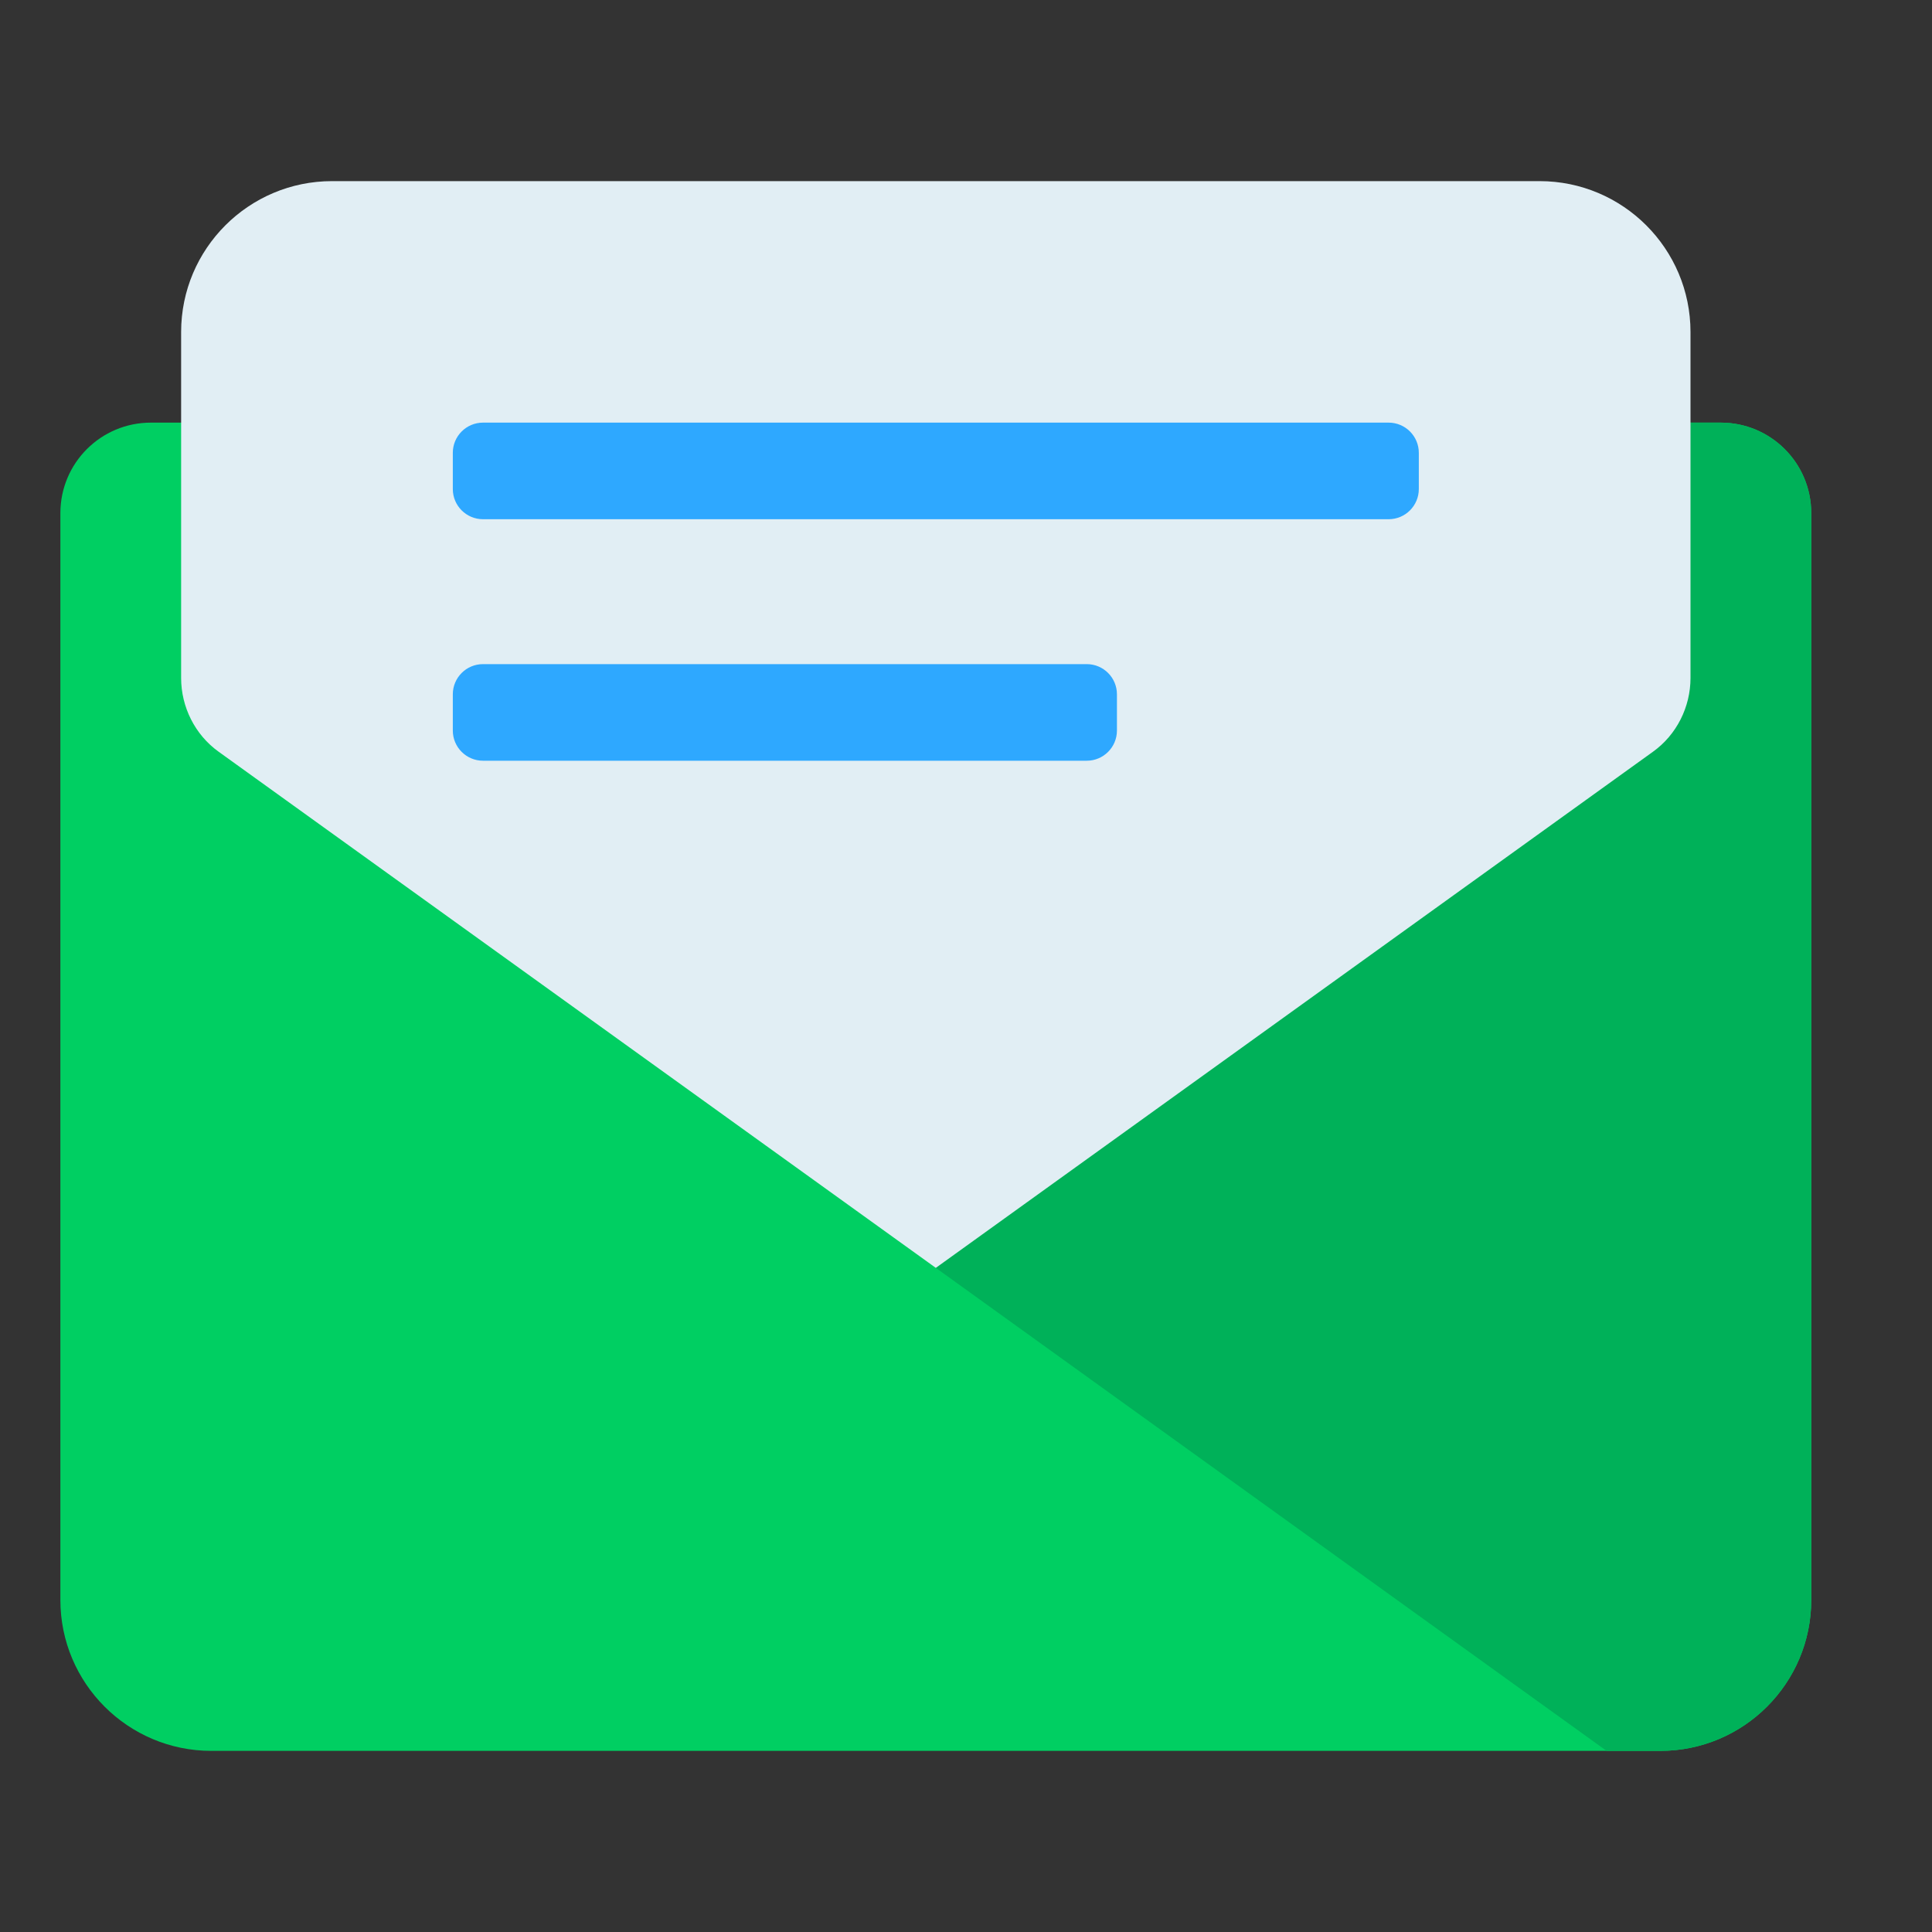
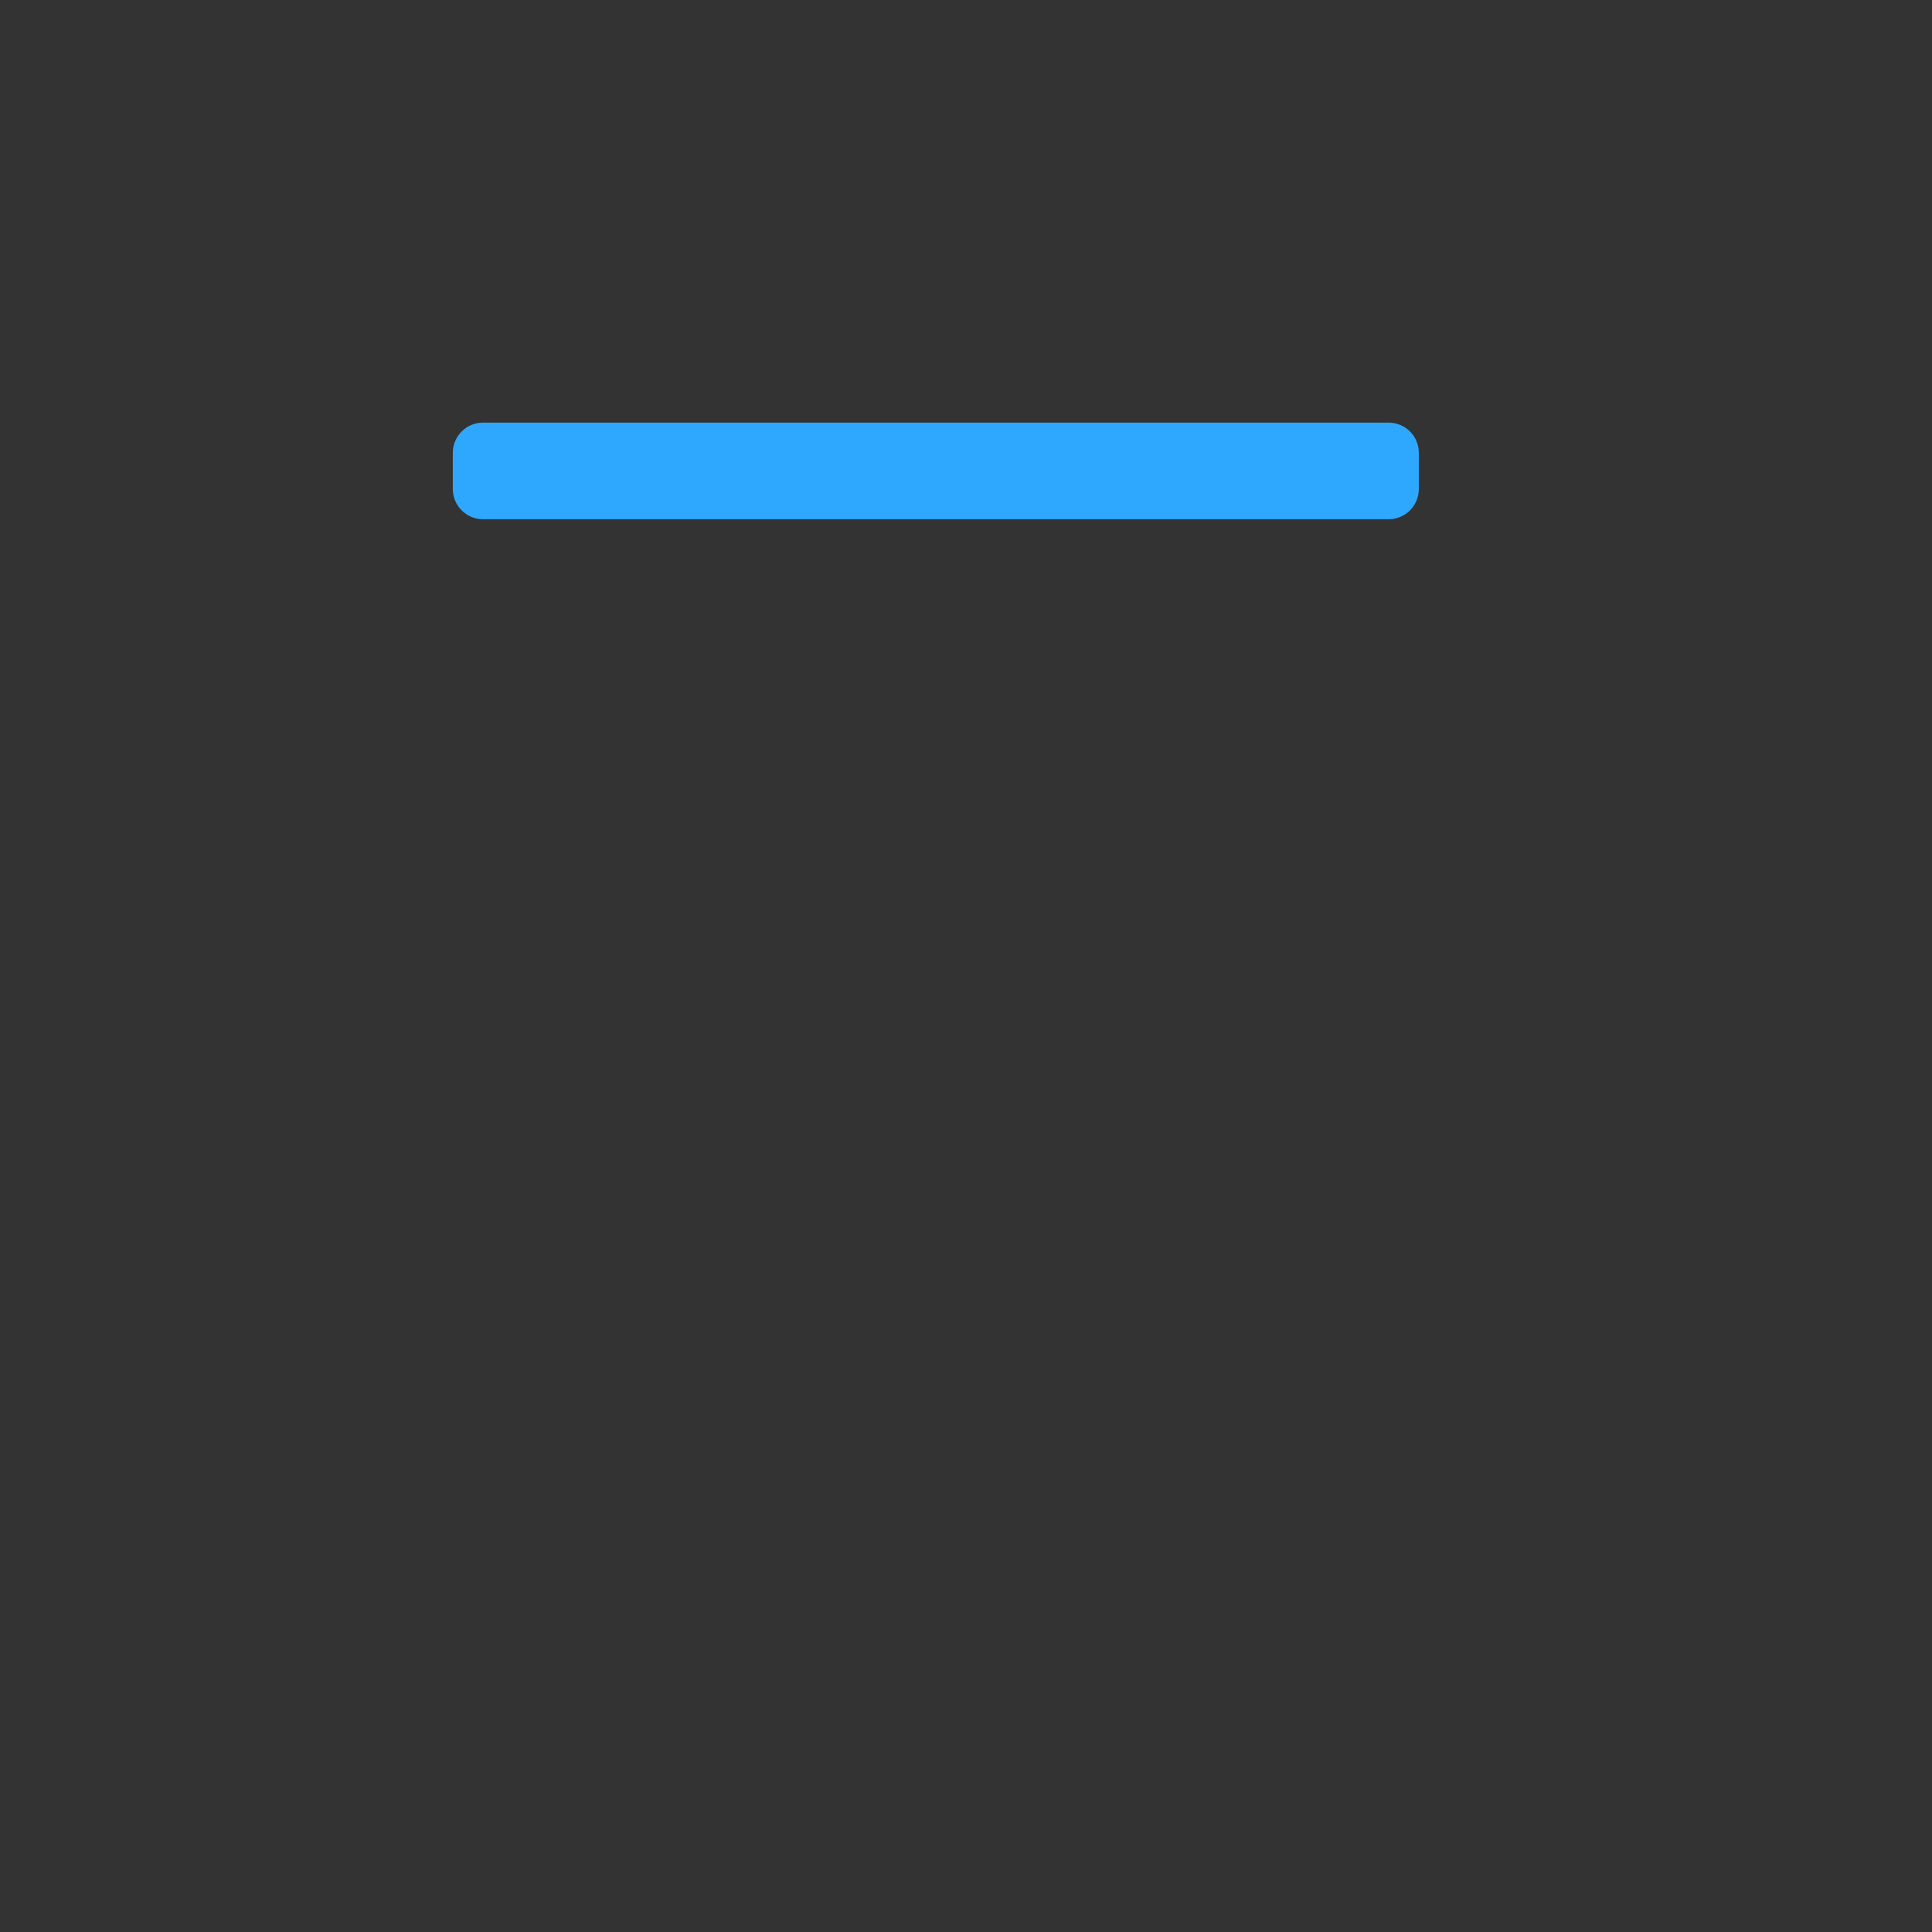
<svg xmlns="http://www.w3.org/2000/svg" width="64" height="64" viewBox="0 0 64 64" fill="none">
  <rect x="0" y="0" width="64" height="64" fill="#333333" stroke="none" />
-   <path d="M57 14H5C3.34 14 2 15.34 2 17V53C2 55.76 4.24 58 7 58H55C57.76 58 60 55.76 60 53V17C60 15.34 58.66 14 57 14Z" fill="#00CF62" />
-   <path d="M57 14H31V42L53.22 58H55C57.76 58 60 55.76 60 53V17C60 15.34 58.66 14 57 14Z" fill="#00B159" />
-   <path d="M54.76 24.9L31 42L7.24 24.9C6.46 24.34 6 23.42 6 22.46V11C6 8.24 8.24 6 11 6H51C53.76 6 56 8.24 56 11V22.46C56 23.42 55.54 24.34 54.76 24.9Z" fill="#E1EEF4" />
  <path d="M46 14H16C15.448 14 15 14.448 15 15V16.2C15 16.752 15.448 17.2 16 17.2H46C46.552 17.2 47 16.752 47 16.2V15C47 14.448 46.552 14 46 14Z" fill="#2EA8FF" />
-   <path d="M36 22H16C15.448 22 15 22.448 15 23V24.2C15 24.752 15.448 25.2 16 25.2H36C36.552 25.2 37 24.752 37 24.2V23C37 22.448 36.552 22 36 22Z" fill="#2EA8FF" />
</svg>